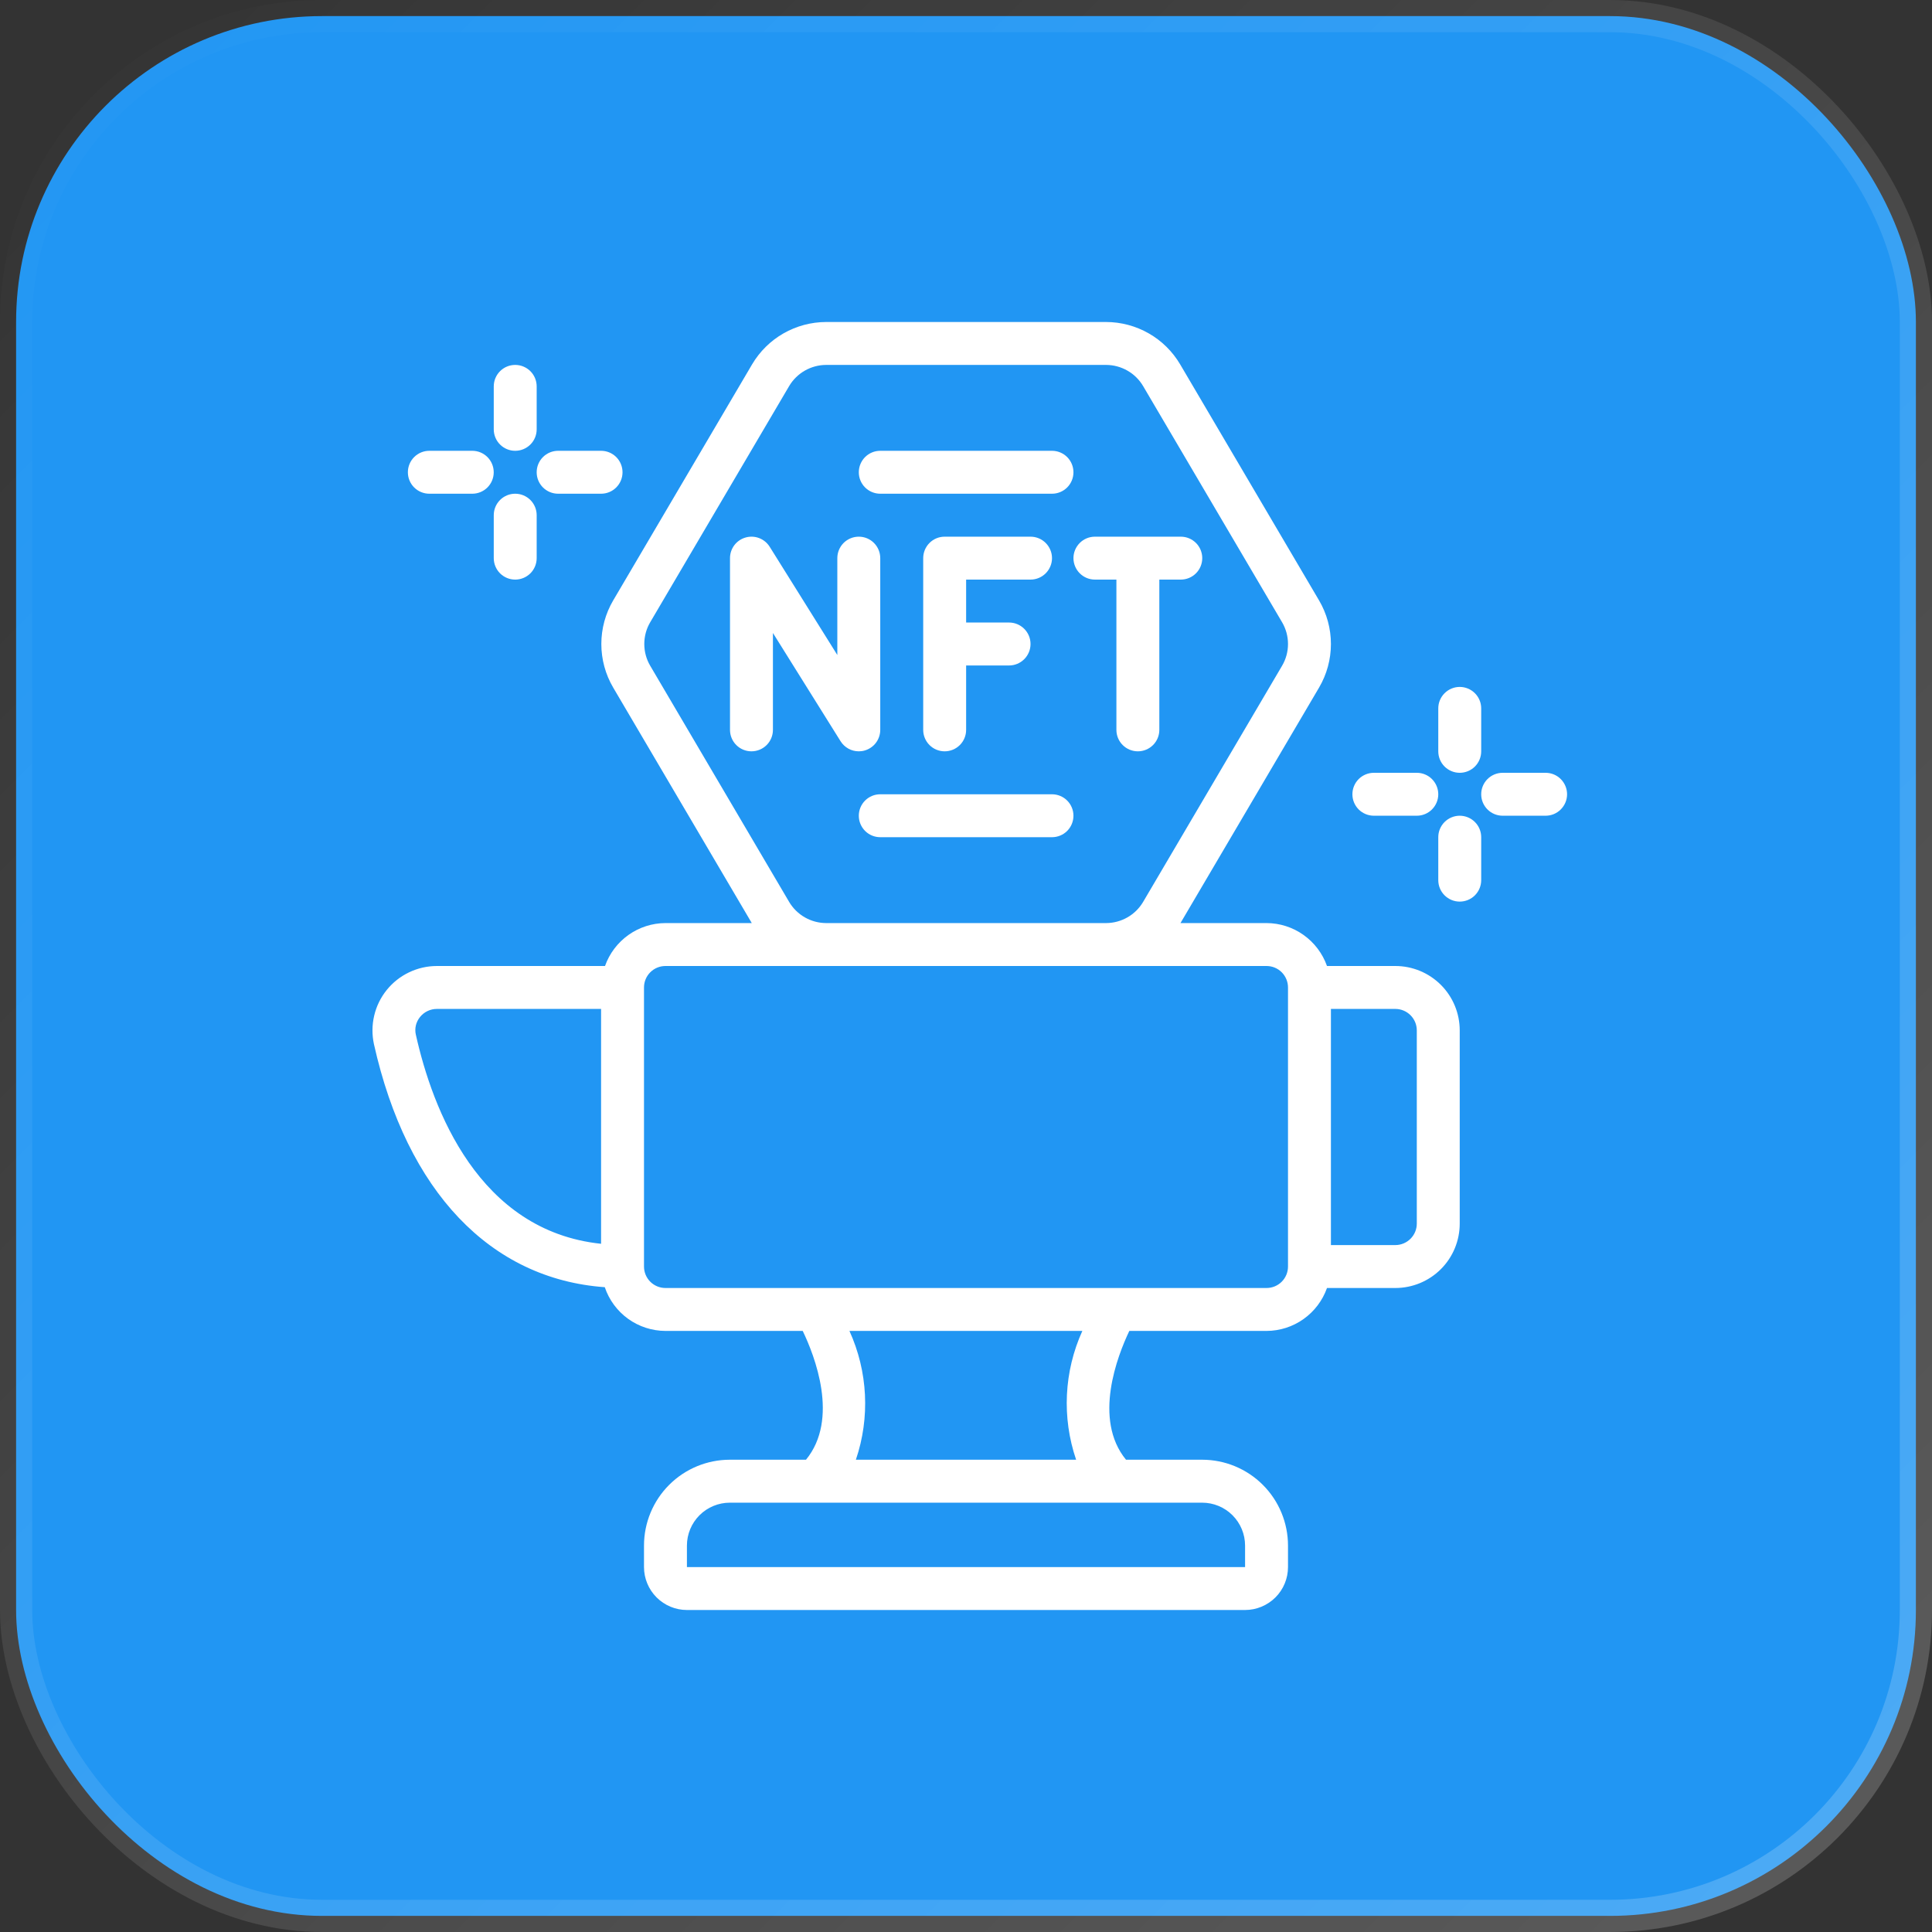
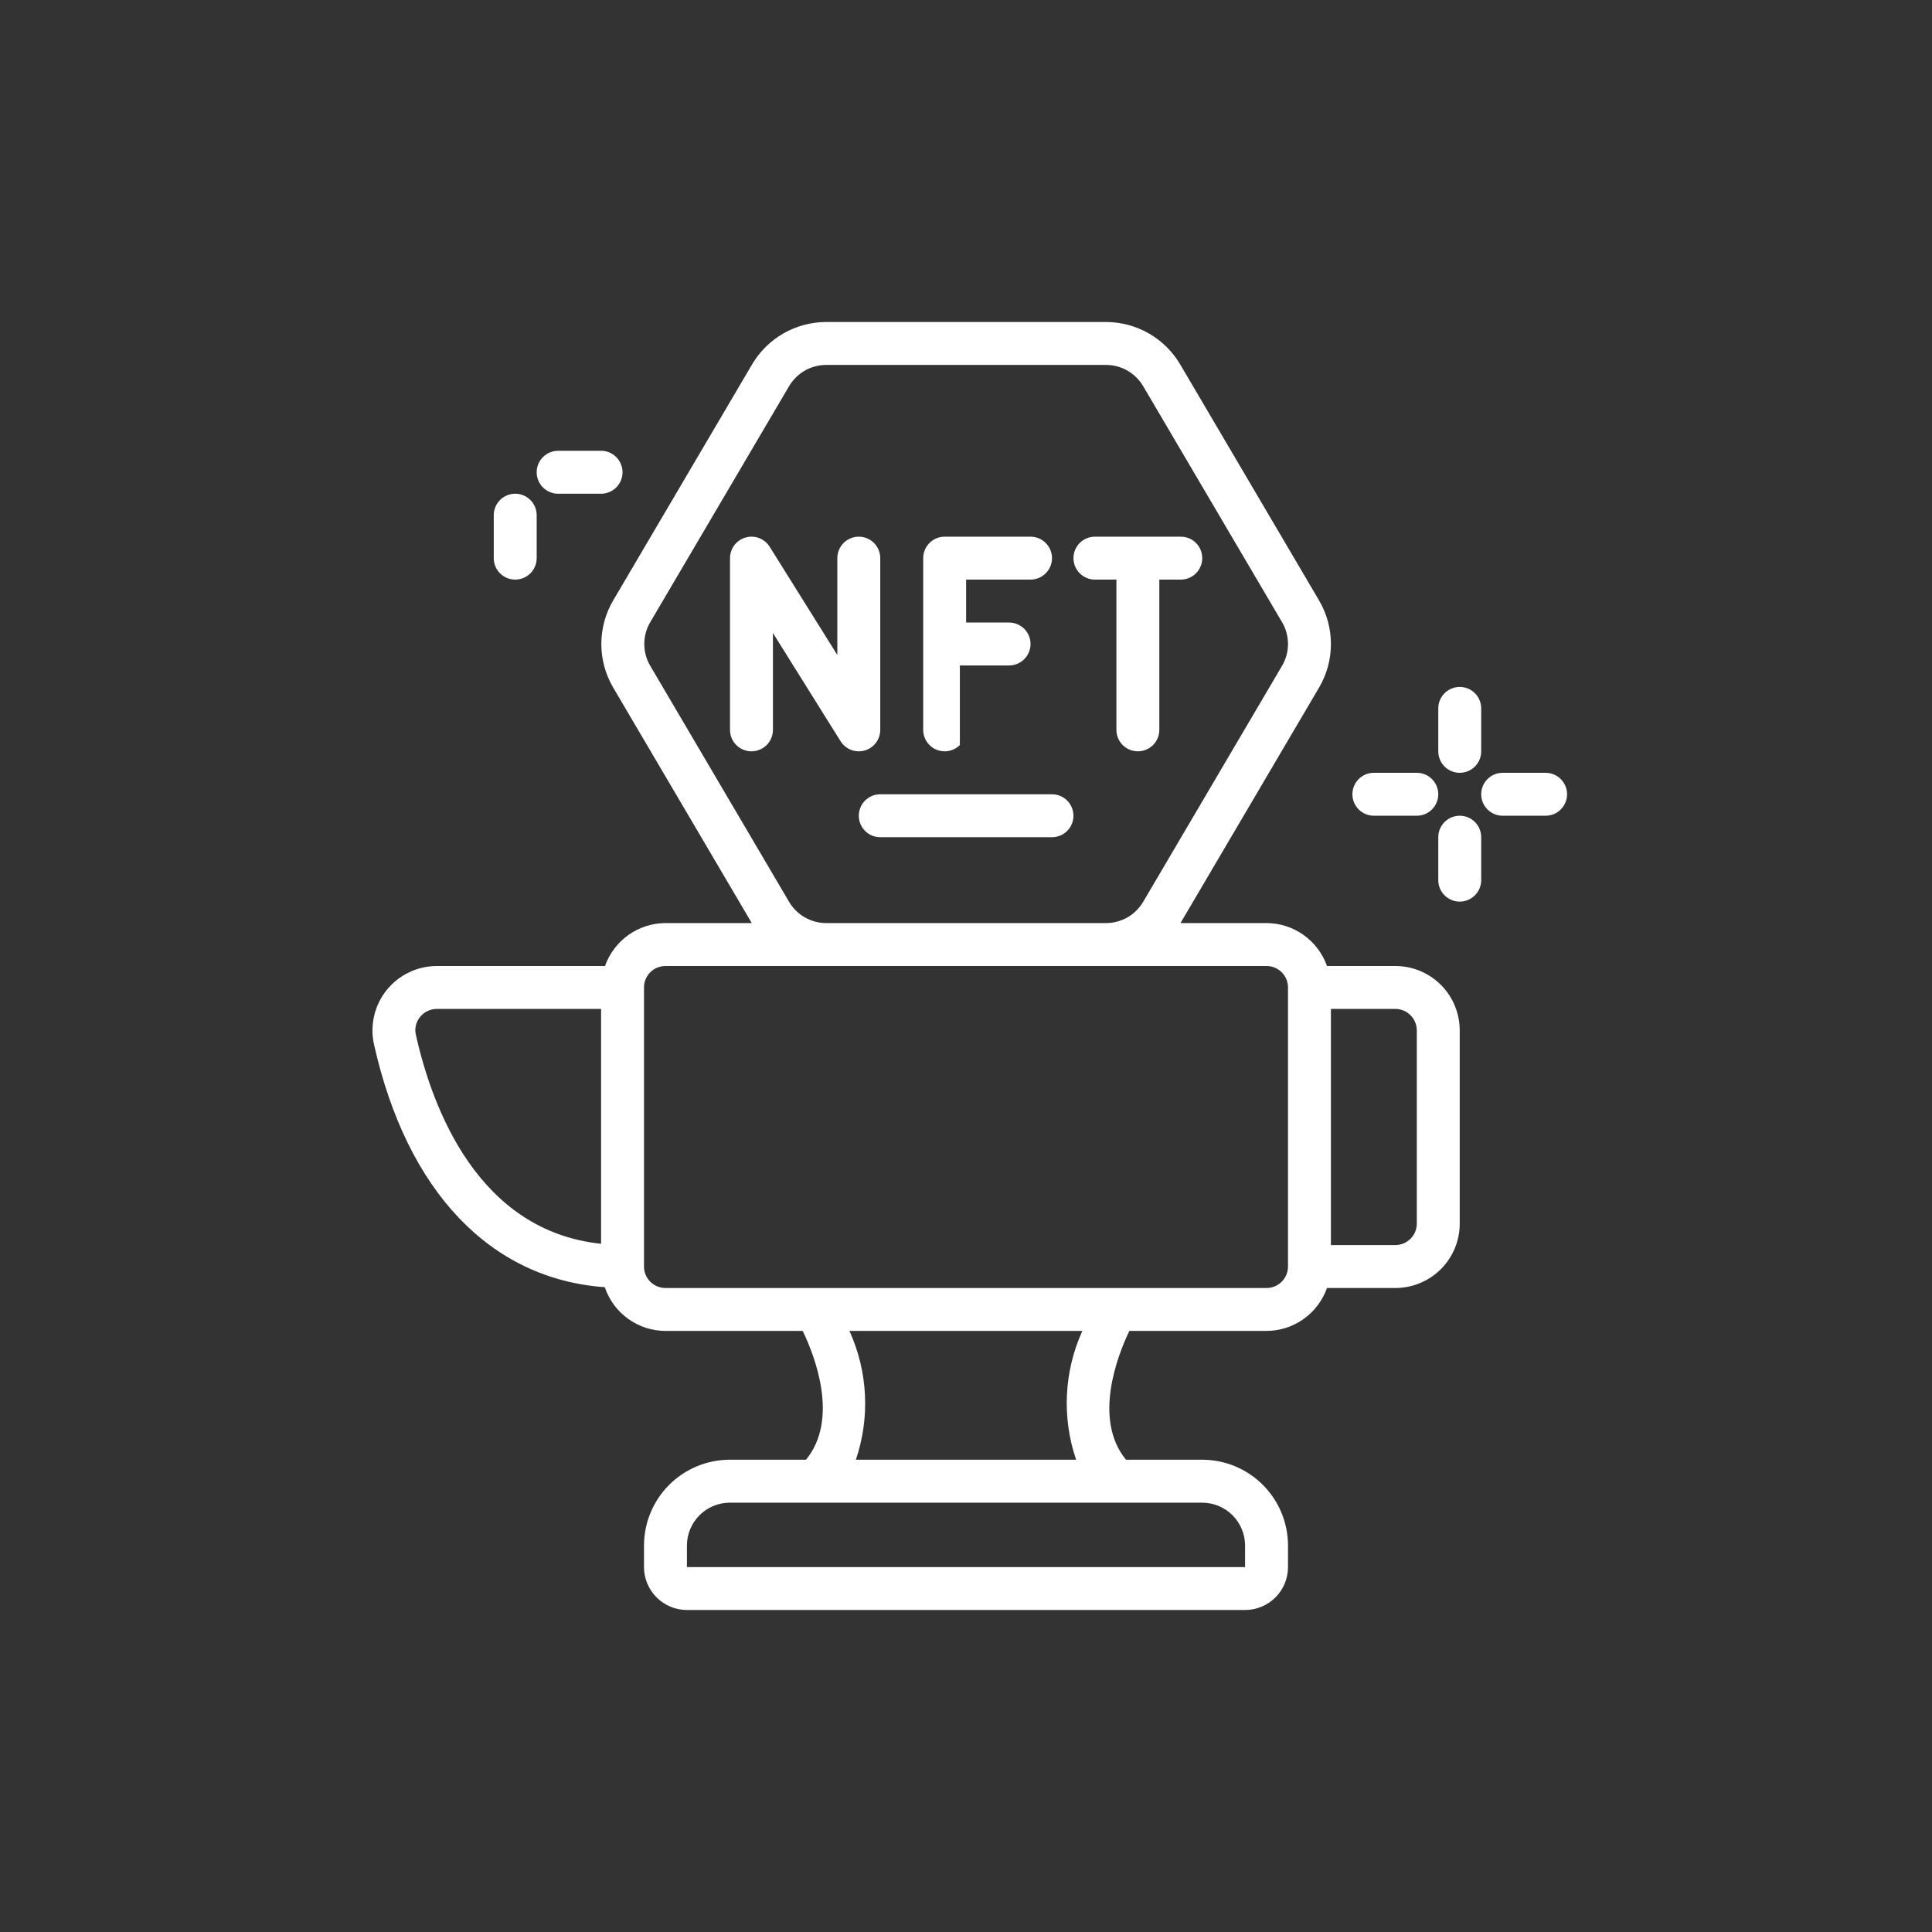
<svg xmlns="http://www.w3.org/2000/svg" width="60" height="60" viewBox="0 0 60 60" fill="none">
  <rect x="0" y="0" width="60" height="60" fill="#333333" stroke="none" />
-   <rect x="0.5" y="0.5" width="59" height="59" rx="9.5" fill="#2196F3" stroke="url(#paint0_linear_6677_6089)" />
  <g clipPath="url(#clip0_6677_6089)">
    <path d="M26.855 23.307C26.994 23.267 27.116 23.183 27.203 23.068C27.29 22.952 27.337 22.811 27.337 22.667V17.333C27.337 17.157 27.267 16.987 27.142 16.862C27.017 16.737 26.848 16.667 26.671 16.667C26.494 16.667 26.324 16.737 26.199 16.862C26.074 16.987 26.004 17.157 26.004 17.333V20.342L23.903 16.98C23.826 16.857 23.711 16.763 23.576 16.711C23.441 16.659 23.293 16.653 23.154 16.693C23.014 16.733 22.892 16.817 22.805 16.932C22.718 17.048 22.671 17.189 22.671 17.333V22.667C22.671 22.844 22.741 23.013 22.866 23.138C22.991 23.263 23.16 23.333 23.337 23.333C23.514 23.333 23.684 23.263 23.809 23.138C23.934 23.013 24.004 22.844 24.004 22.667V19.658L26.105 23.02C26.165 23.116 26.249 23.195 26.348 23.25C26.446 23.305 26.558 23.333 26.671 23.333C26.733 23.333 26.795 23.325 26.855 23.307Z" fill="white" />
-     <path d="M32.004 18C32.181 18 32.35 17.93 32.475 17.805C32.6 17.68 32.671 17.51 32.671 17.333C32.671 17.157 32.6 16.987 32.475 16.862C32.35 16.737 32.181 16.667 32.004 16.667H29.337C29.16 16.667 28.991 16.737 28.866 16.862C28.741 16.987 28.671 17.157 28.671 17.333V22.667C28.671 22.844 28.741 23.013 28.866 23.138C28.991 23.263 29.16 23.333 29.337 23.333C29.514 23.333 29.684 23.263 29.809 23.138C29.934 23.013 30.004 22.844 30.004 22.667V20.667H31.337C31.514 20.667 31.684 20.596 31.809 20.471C31.934 20.346 32.004 20.177 32.004 20C32.004 19.823 31.934 19.654 31.809 19.529C31.684 19.404 31.514 19.333 31.337 19.333H30.004V18H32.004Z" fill="white" />
+     <path d="M32.004 18C32.181 18 32.35 17.93 32.475 17.805C32.6 17.68 32.671 17.51 32.671 17.333C32.671 17.157 32.6 16.987 32.475 16.862C32.35 16.737 32.181 16.667 32.004 16.667H29.337C29.16 16.667 28.991 16.737 28.866 16.862C28.741 16.987 28.671 17.157 28.671 17.333V22.667C28.671 22.844 28.741 23.013 28.866 23.138C28.991 23.263 29.16 23.333 29.337 23.333C29.514 23.333 29.684 23.263 29.809 23.138V20.667H31.337C31.514 20.667 31.684 20.596 31.809 20.471C31.934 20.346 32.004 20.177 32.004 20C32.004 19.823 31.934 19.654 31.809 19.529C31.684 19.404 31.514 19.333 31.337 19.333H30.004V18H32.004Z" fill="white" />
    <path d="M34.671 22.667C34.671 22.844 34.741 23.013 34.866 23.138C34.991 23.263 35.161 23.333 35.337 23.333C35.514 23.333 35.684 23.263 35.809 23.138C35.934 23.013 36.004 22.844 36.004 22.667V18H36.671C36.847 18 37.017 17.93 37.142 17.805C37.267 17.68 37.337 17.51 37.337 17.333C37.337 17.157 37.267 16.987 37.142 16.862C37.017 16.737 36.847 16.667 36.671 16.667H34.004C33.827 16.667 33.658 16.737 33.533 16.862C33.408 16.987 33.337 17.157 33.337 17.333C33.337 17.51 33.408 17.68 33.533 17.805C33.658 17.93 33.827 18 34.004 18H34.671V22.667Z" fill="white" />
-     <path d="M27.337 15.333H32.671C32.847 15.333 33.017 15.263 33.142 15.138C33.267 15.013 33.337 14.844 33.337 14.667C33.337 14.49 33.267 14.32 33.142 14.195C33.017 14.07 32.847 14 32.671 14H27.337C27.16 14 26.991 14.07 26.866 14.195C26.741 14.32 26.671 14.49 26.671 14.667C26.671 14.844 26.741 15.013 26.866 15.138C26.991 15.263 27.16 15.333 27.337 15.333Z" fill="white" />
    <path d="M32.671 24.667H27.337C27.16 24.667 26.991 24.737 26.866 24.862C26.741 24.987 26.671 25.157 26.671 25.333C26.671 25.51 26.741 25.68 26.866 25.805C26.991 25.93 27.16 26 27.337 26H32.671C32.847 26 33.017 25.93 33.142 25.805C33.267 25.68 33.337 25.51 33.337 25.333C33.337 25.157 33.267 24.987 33.142 24.862C33.017 24.737 32.847 24.667 32.671 24.667Z" fill="white" />
    <path d="M18.782 39.975C18.915 40.37 19.168 40.713 19.506 40.957C19.844 41.2 20.25 41.332 20.667 41.333H24.929C25.301 42.105 26.069 44.067 25.031 45.333H22.667C21.959 45.333 21.281 45.614 20.781 46.114C20.281 46.614 20 47.293 20 48V48.667C20 49.02 20.141 49.359 20.391 49.609C20.641 49.859 20.98 50 21.333 50H38.667C39.02 50 39.359 49.859 39.61 49.609C39.86 49.359 40 49.02 40 48.667V48C40 47.293 39.719 46.614 39.219 46.114C38.719 45.614 38.041 45.333 37.333 45.333H34.969C33.938 44.075 34.703 42.107 35.072 41.333H39.333C39.746 41.332 40.147 41.203 40.483 40.964C40.819 40.725 41.073 40.389 41.211 40H43.333C43.864 40 44.373 39.789 44.748 39.414C45.123 39.039 45.333 38.53 45.333 38V32C45.333 31.47 45.123 30.961 44.748 30.586C44.373 30.211 43.864 30 43.333 30H41.211C41.073 29.611 40.819 29.275 40.483 29.036C40.147 28.797 39.746 28.668 39.333 28.667H36.661L40.965 21.353C41.206 20.943 41.333 20.476 41.333 20C41.333 19.524 41.206 19.057 40.965 18.647L36.65 11.314C36.414 10.915 36.078 10.583 35.675 10.353C35.272 10.123 34.816 10.001 34.352 10H25.656C25.192 10.001 24.736 10.123 24.333 10.353C23.93 10.583 23.594 10.915 23.358 11.314L19.043 18.647C18.802 19.057 18.675 19.524 18.675 20C18.675 20.476 18.802 20.943 19.043 21.353L23.347 28.667H20.667C20.255 28.668 19.853 28.797 19.517 29.036C19.181 29.275 18.927 29.611 18.789 30H13.569C13.27 30 12.975 30.067 12.705 30.196C12.435 30.325 12.198 30.512 12.01 30.745C11.822 30.978 11.689 31.25 11.621 31.541C11.552 31.832 11.55 32.135 11.613 32.427C12.636 37.005 15.234 39.72 18.782 39.975ZM38.667 48V48.667H21.333V48C21.333 47.646 21.474 47.307 21.724 47.057C21.974 46.807 22.313 46.667 22.667 46.667H37.333C37.687 46.667 38.026 46.807 38.276 47.057C38.526 47.307 38.667 47.646 38.667 48ZM33.42 45.333H26.58C27.025 44.023 26.953 42.593 26.38 41.333H33.613C33.042 42.593 32.973 44.024 33.42 45.333ZM44 32V38C44 38.177 43.93 38.346 43.805 38.471C43.68 38.596 43.51 38.667 43.333 38.667H41.333V31.333H43.333C43.51 31.333 43.68 31.404 43.805 31.529C43.93 31.654 44 31.823 44 32ZM24.507 28.009L20.193 20.676C20.072 20.471 20.009 20.238 20.009 20C20.009 19.762 20.072 19.529 20.193 19.324L24.507 11.991C24.625 11.791 24.794 11.625 24.995 11.51C25.196 11.395 25.424 11.334 25.656 11.333H34.352C34.584 11.334 34.812 11.395 35.013 11.51C35.215 11.625 35.383 11.791 35.501 11.991L39.816 19.324C39.937 19.529 40 19.762 40 20C40 20.238 39.937 20.471 39.816 20.676L35.501 28.009C35.383 28.209 35.215 28.375 35.013 28.49C34.812 28.605 34.584 28.666 34.352 28.667H25.656C25.424 28.666 25.196 28.605 24.995 28.49C24.794 28.375 24.625 28.209 24.507 28.009ZM20 30.667C20 30.49 20.07 30.32 20.195 30.195C20.32 30.07 20.49 30 20.667 30H39.333C39.51 30 39.68 30.07 39.805 30.195C39.93 30.32 40 30.49 40 30.667V39.333C40 39.51 39.93 39.68 39.805 39.805C39.68 39.93 39.51 40 39.333 40H20.667C20.49 40 20.32 39.93 20.195 39.805C20.07 39.68 20 39.51 20 39.333V30.667ZM13.043 31.585C13.106 31.506 13.186 31.443 13.277 31.399C13.368 31.355 13.468 31.333 13.569 31.333H18.667V38.627C14.858 38.227 13.431 34.444 12.915 32.135C12.893 32.04 12.893 31.941 12.915 31.845C12.938 31.75 12.982 31.661 13.043 31.585Z" fill="white" />
-     <path d="M16 14C16.177 14 16.346 13.93 16.472 13.805C16.597 13.68 16.667 13.51 16.667 13.333V12C16.667 11.823 16.597 11.653 16.472 11.528C16.346 11.403 16.177 11.333 16 11.333C15.823 11.333 15.654 11.403 15.529 11.528C15.404 11.653 15.334 11.823 15.334 12V13.333C15.334 13.51 15.404 13.68 15.529 13.805C15.654 13.93 15.823 14 16 14Z" fill="white" />
    <path d="M16 15.333C15.823 15.333 15.654 15.403 15.529 15.528C15.404 15.653 15.334 15.823 15.334 16V17.333C15.334 17.51 15.404 17.68 15.529 17.805C15.654 17.93 15.823 18 16 18C16.177 18 16.346 17.93 16.472 17.805C16.597 17.68 16.667 17.51 16.667 17.333V16C16.667 15.823 16.597 15.653 16.472 15.528C16.346 15.403 16.177 15.333 16 15.333Z" fill="white" />
-     <path d="M13.333 15.333H14.667C14.844 15.333 15.013 15.263 15.138 15.138C15.263 15.013 15.333 14.844 15.333 14.667C15.333 14.49 15.263 14.32 15.138 14.195C15.013 14.07 14.844 14 14.667 14H13.333C13.157 14 12.987 14.07 12.862 14.195C12.737 14.32 12.667 14.49 12.667 14.667C12.667 14.844 12.737 15.013 12.862 15.138C12.987 15.263 13.157 15.333 13.333 15.333Z" fill="white" />
    <path d="M17.333 15.333H18.667C18.844 15.333 19.013 15.263 19.138 15.138C19.263 15.013 19.333 14.844 19.333 14.667C19.333 14.49 19.263 14.32 19.138 14.195C19.013 14.07 18.844 14 18.667 14H17.333C17.157 14 16.987 14.07 16.862 14.195C16.737 14.32 16.667 14.49 16.667 14.667C16.667 14.844 16.737 15.013 16.862 15.138C16.987 15.263 17.157 15.333 17.333 15.333Z" fill="white" />
    <path d="M45.333 24C45.51 24 45.68 23.93 45.805 23.805C45.93 23.68 46 23.51 46 23.333V22C46 21.823 45.93 21.654 45.805 21.529C45.68 21.404 45.51 21.333 45.333 21.333C45.157 21.333 44.987 21.404 44.862 21.529C44.737 21.654 44.667 21.823 44.667 22V23.333C44.667 23.51 44.737 23.68 44.862 23.805C44.987 23.93 45.157 24 45.333 24Z" fill="white" />
    <path d="M45.333 25.333C45.157 25.333 44.987 25.404 44.862 25.529C44.737 25.654 44.667 25.823 44.667 26V27.333C44.667 27.51 44.737 27.68 44.862 27.805C44.987 27.93 45.157 28 45.333 28C45.51 28 45.68 27.93 45.805 27.805C45.93 27.68 46 27.51 46 27.333V26C46 25.823 45.93 25.654 45.805 25.529C45.68 25.404 45.51 25.333 45.333 25.333Z" fill="white" />
    <path d="M42.667 25.333H44C44.177 25.333 44.346 25.263 44.471 25.138C44.596 25.013 44.667 24.843 44.667 24.667C44.667 24.49 44.596 24.32 44.471 24.195C44.346 24.07 44.177 24 44 24H42.667C42.49 24 42.32 24.07 42.195 24.195C42.07 24.32 42 24.49 42 24.667C42 24.843 42.07 25.013 42.195 25.138C42.32 25.263 42.49 25.333 42.667 25.333Z" fill="white" />
    <path d="M46.667 25.333H48C48.177 25.333 48.346 25.263 48.471 25.138C48.596 25.013 48.667 24.843 48.667 24.667C48.667 24.49 48.596 24.32 48.471 24.195C48.346 24.07 48.177 24 48 24H46.667C46.49 24 46.32 24.07 46.195 24.195C46.07 24.32 46 24.49 46 24.667C46 24.843 46.07 25.013 46.195 25.138C46.32 25.263 46.49 25.333 46.667 25.333Z" fill="white" />
  </g>
  <defs>
    <linearGradient id="paint0_linear_6677_6089" x1="0" y1="0" x2="60" y2="60" gradientUnits="userSpaceOnUse">
      <stop stop-color="white" stop-opacity="0" />
      <stop offset="1" stop-color="white" stop-opacity="0.2" />
    </linearGradient>
    <clipPath id="clip0_6677_6089">
      <rect width="40" height="40" fill="white" transform="translate(10 10)" />
    </clipPath>
  </defs>
</svg>